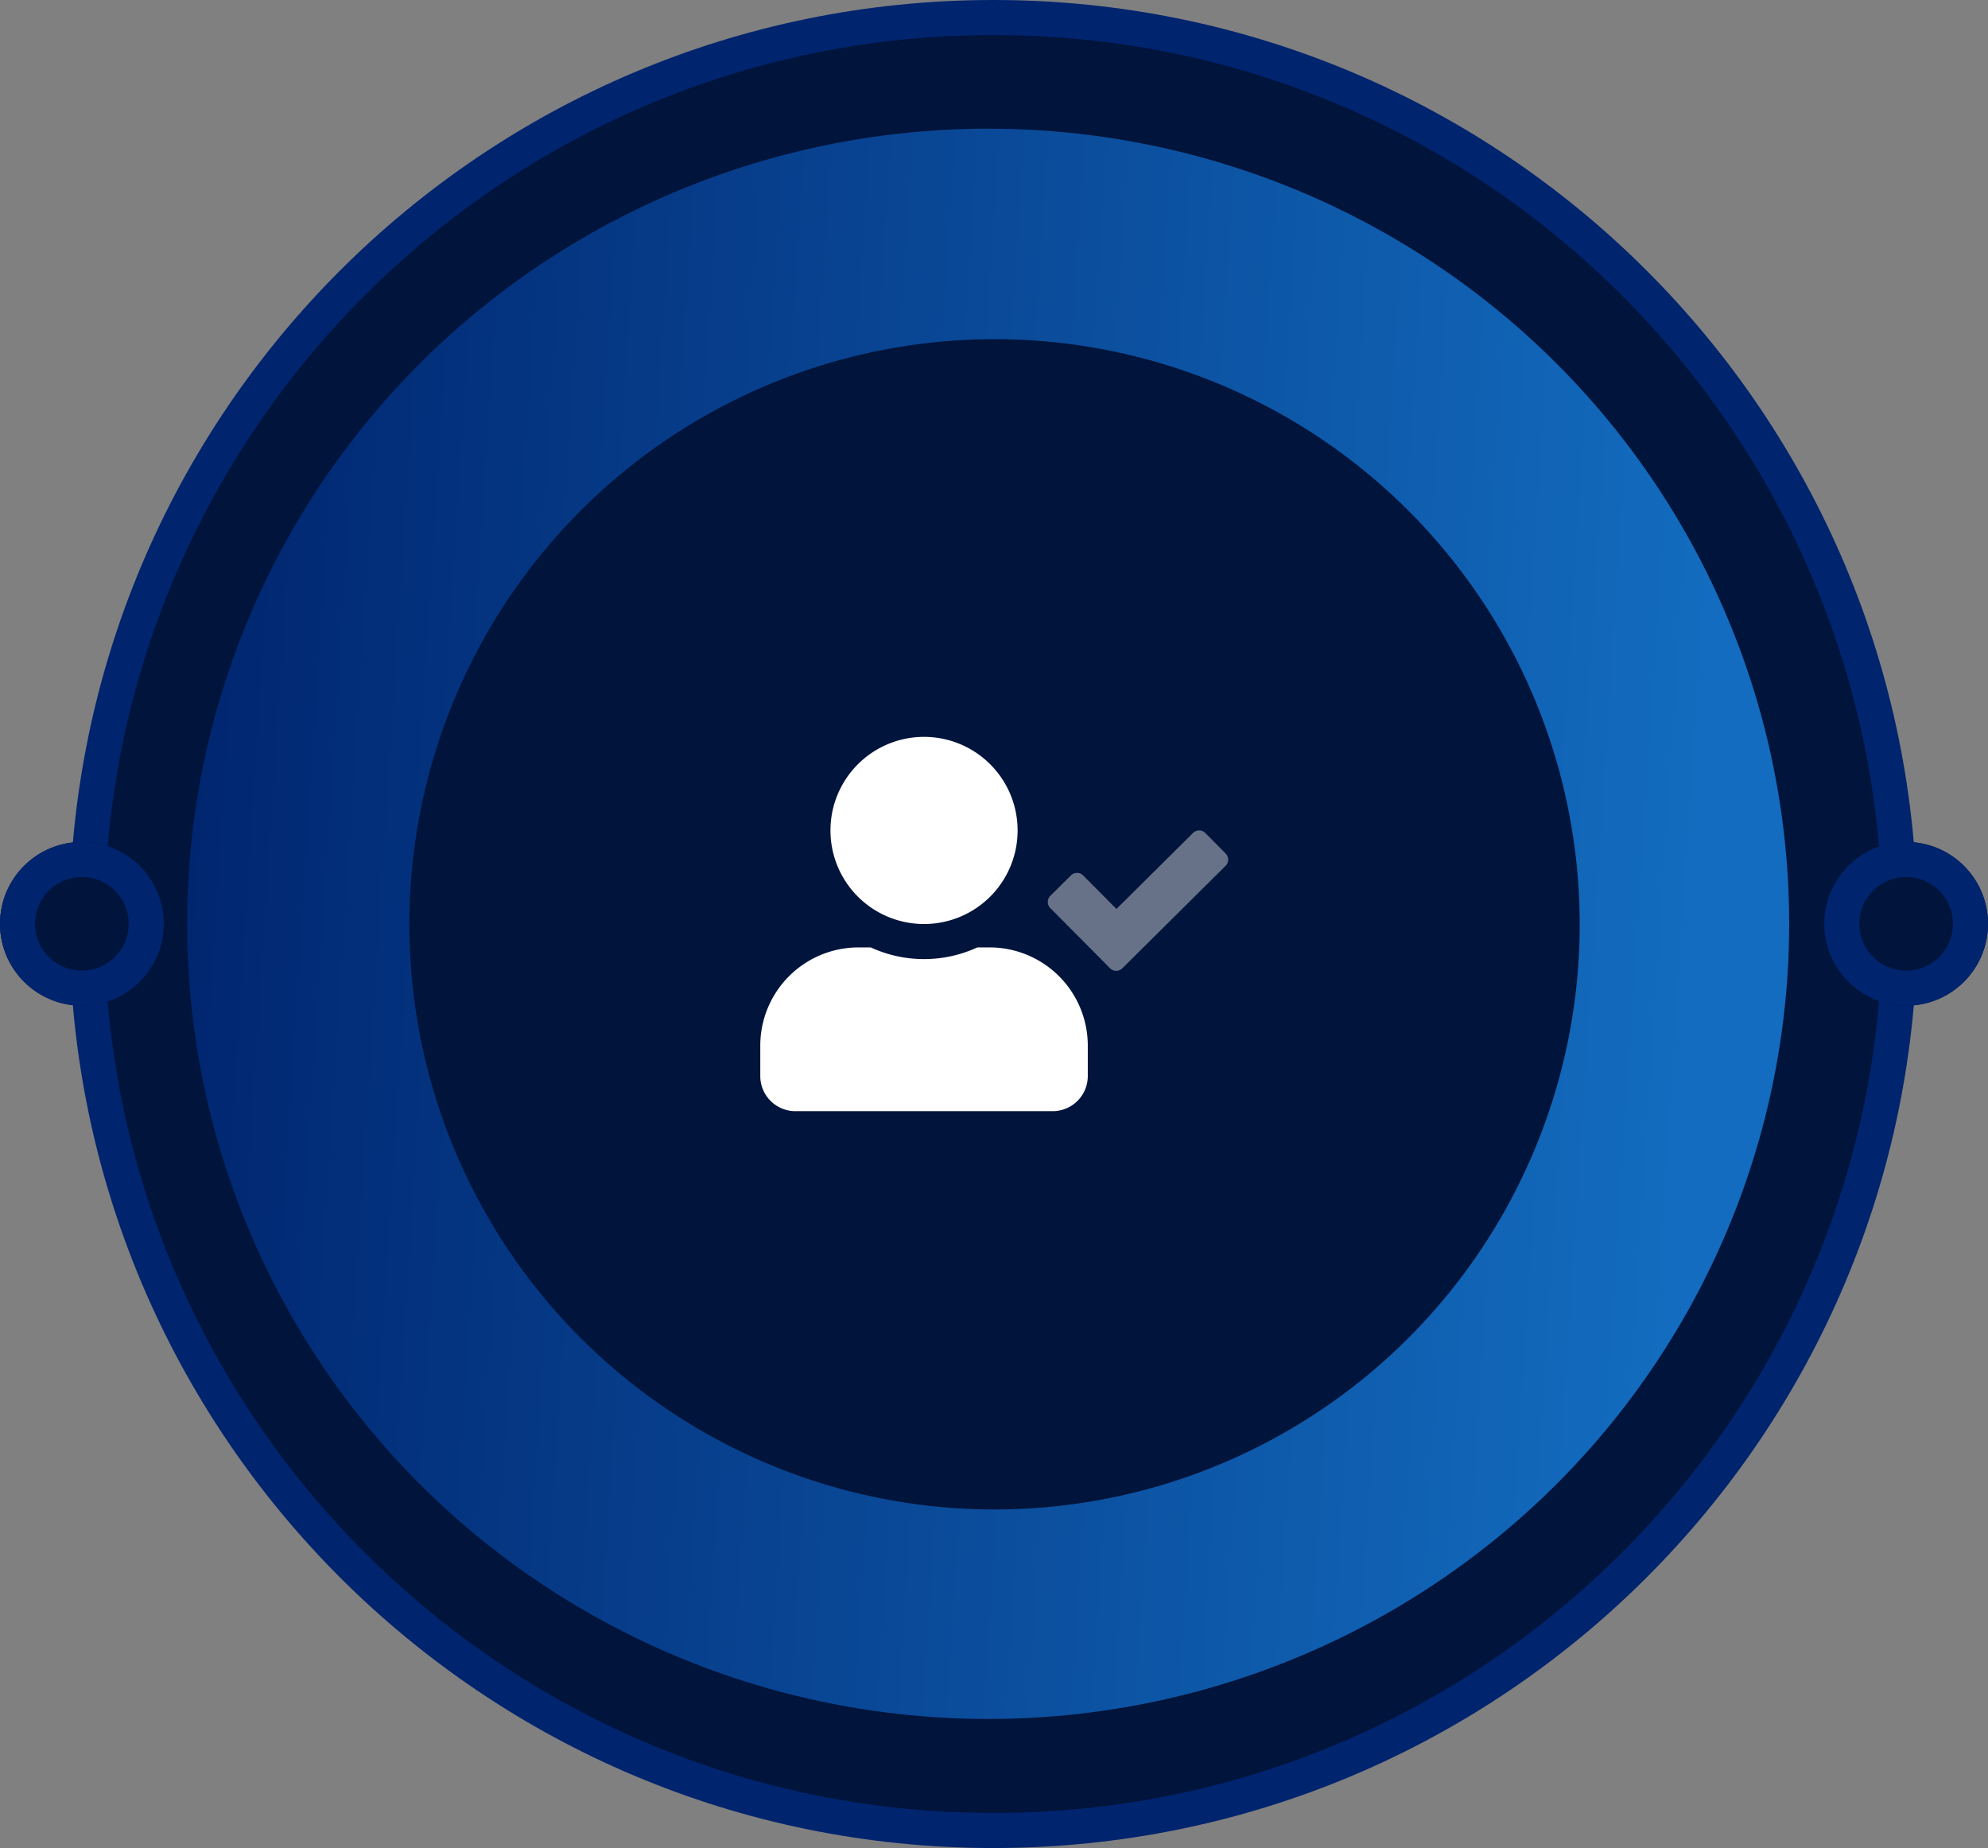
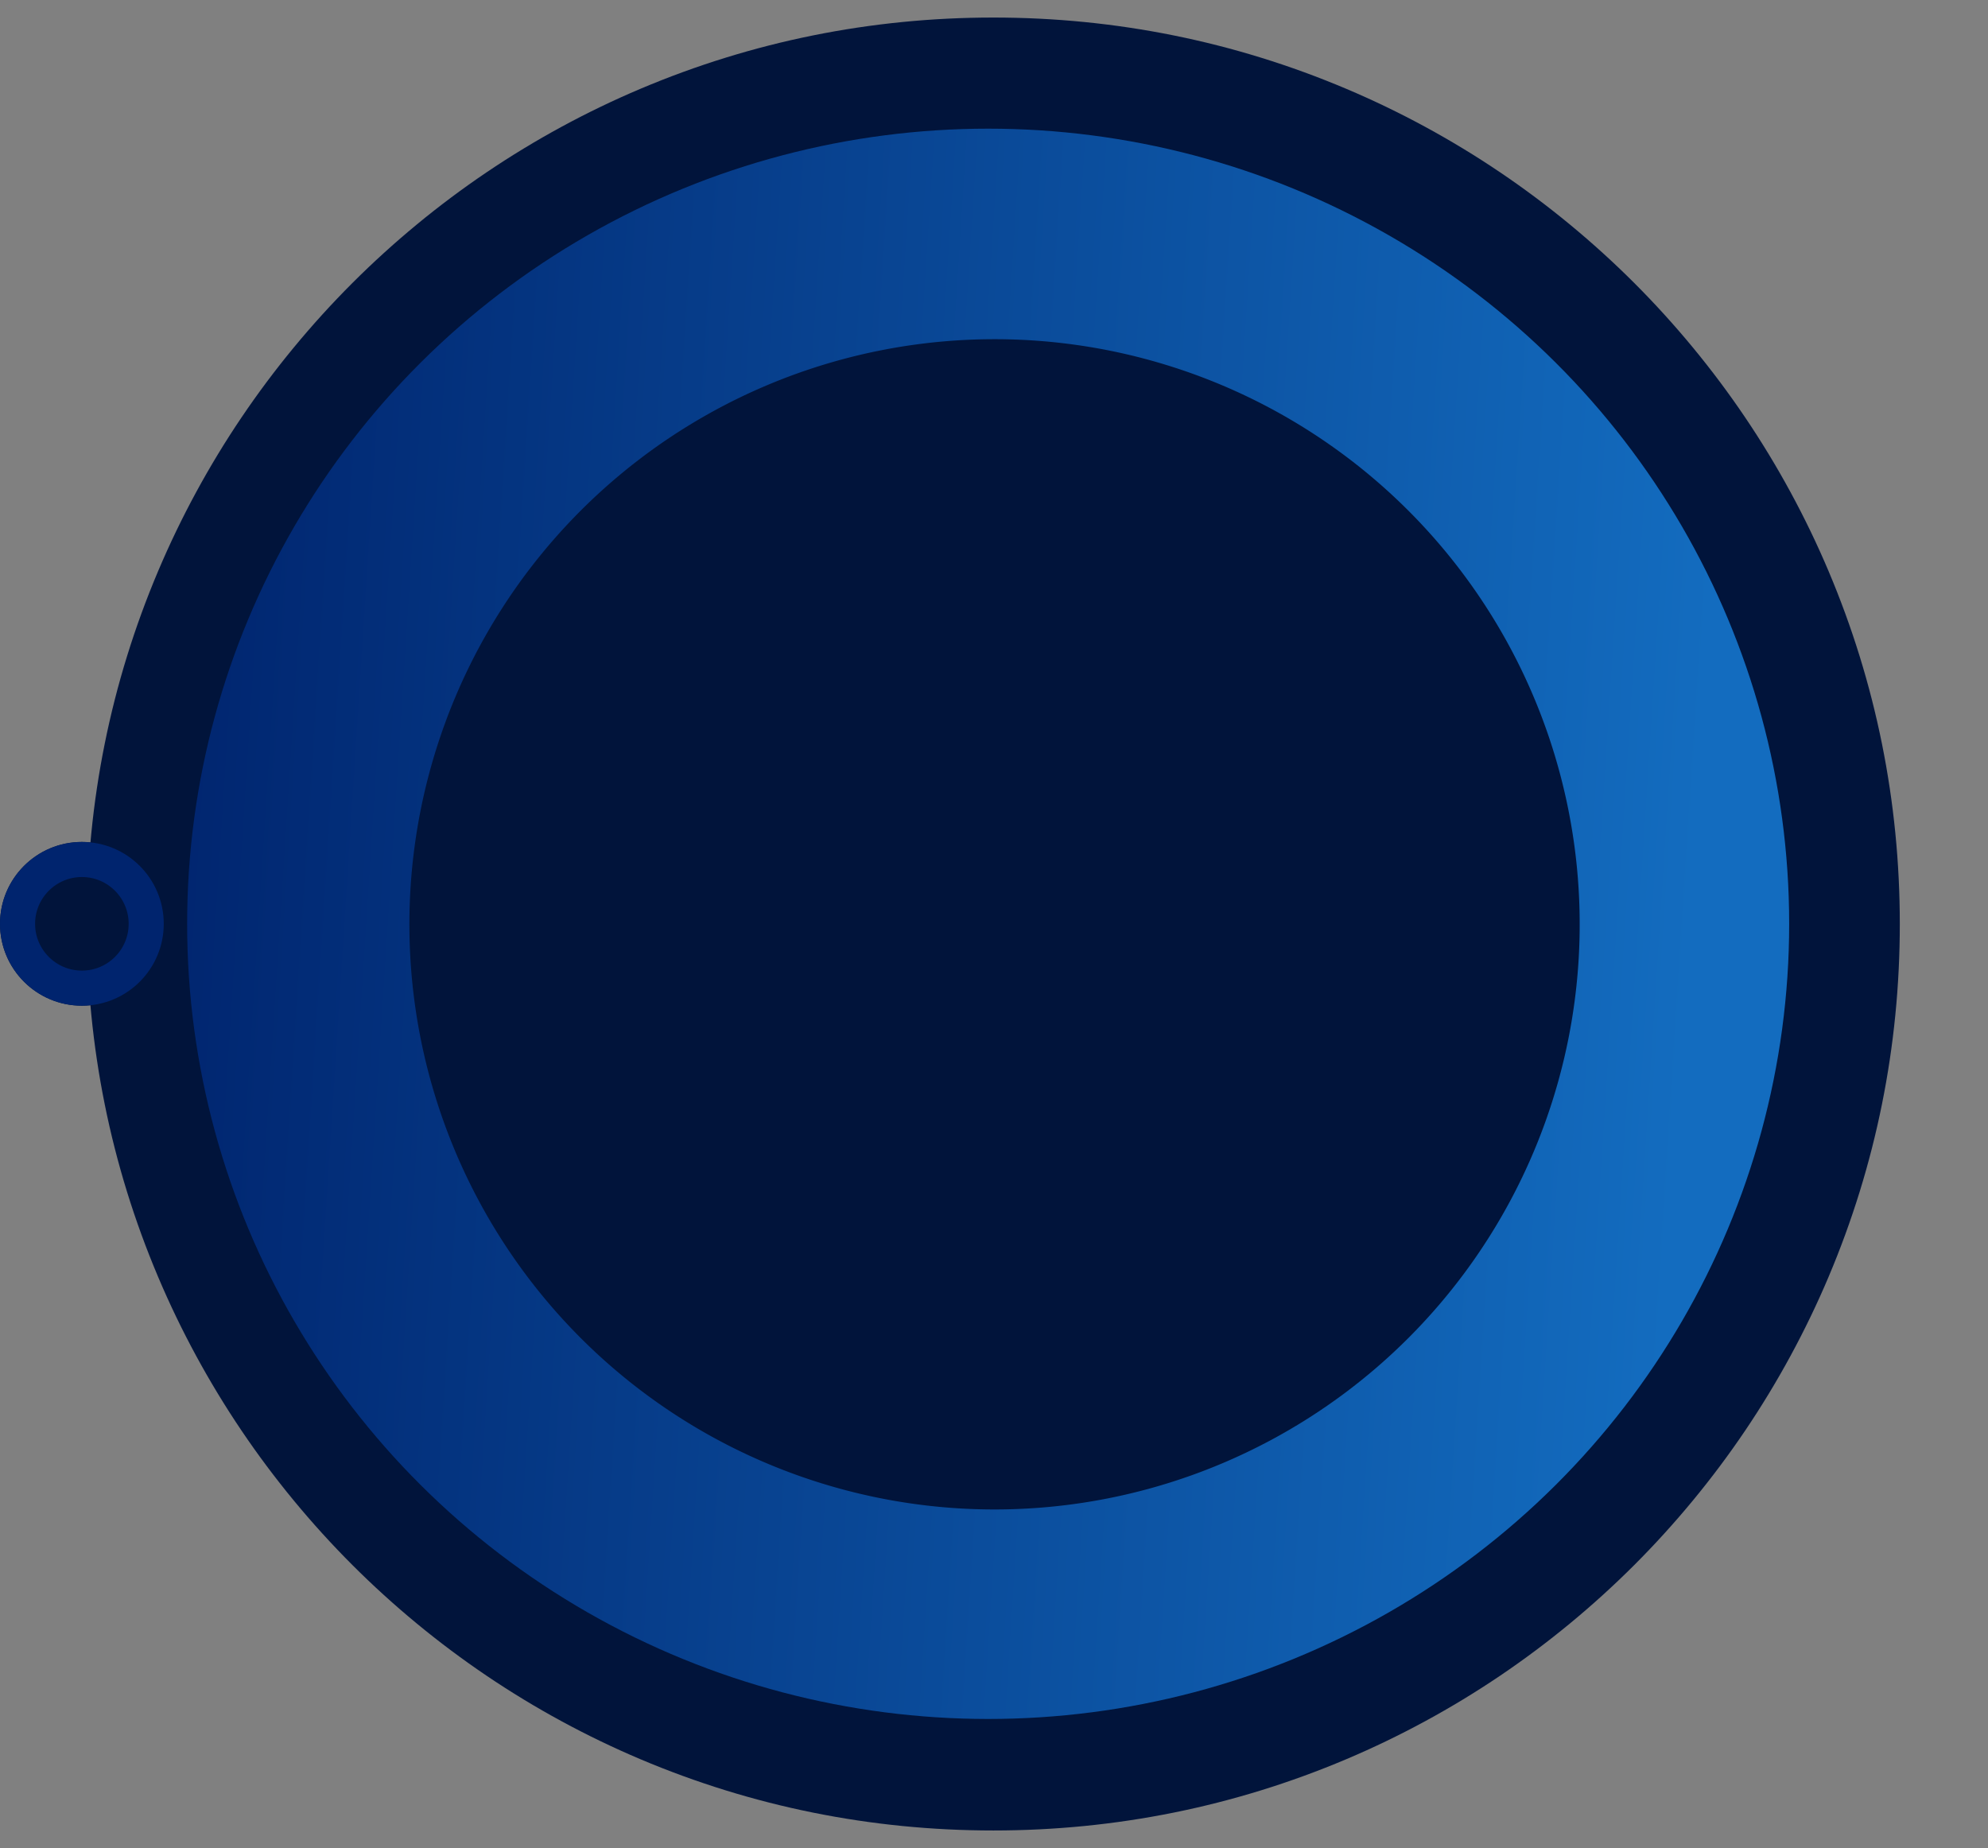
<svg xmlns="http://www.w3.org/2000/svg" width="169.963" height="158" viewBox="0 0 169.963 158">
  <rect x="0" y="0" width="169.963" height="158" fill="#808080" stroke="none" />
  <defs>
    <linearGradient id="linear-gradient" x1="-0.023" y1="0.279" x2="0.956" y2="0.342" gradientUnits="objectBoundingBox">
      <stop offset="0" stop-color="#00246e" />
      <stop offset="1" stop-color="#136cbf" />
    </linearGradient>
    <clipPath id="clip-path">
-       <rect id="Rectangle_3806" data-name="Rectangle 3806" width="40" height="40" fill="#fff" />
-     </clipPath>
+       </clipPath>
  </defs>
  <g id="Group_6543" data-name="Group 6543" transform="translate(-819 -345)">
    <g id="Group_6215" data-name="Group 6215" transform="translate(819 345)">
      <g id="Ellipse_1" data-name="Ellipse 1" transform="translate(5.926)" fill="#01143b">
        <path d="M 78.999 156.5 C 68.536 156.5 58.387 154.451 48.833 150.41 C 44.241 148.468 39.812 146.064 35.669 143.265 C 31.565 140.492 27.706 137.308 24.199 133.801 C 20.691 130.293 17.507 126.434 14.735 122.33 C 11.936 118.187 9.532 113.758 7.59 109.166 C 3.549 99.612 1.5 89.463 1.5 79 C 1.5 68.537 3.549 58.388 7.59 48.834 C 9.532 44.242 11.936 39.813 14.735 35.67 C 17.507 31.566 20.691 27.707 24.199 24.199 C 27.706 20.692 31.565 17.508 35.669 14.735 C 39.812 11.936 44.241 9.532 48.833 7.59 C 58.387 3.549 68.536 1.5 78.999 1.5 C 89.462 1.5 99.611 3.549 109.164 7.59 C 113.756 9.532 118.185 11.936 122.328 14.735 C 126.432 17.508 130.291 20.692 133.799 24.199 C 137.306 27.707 140.49 31.566 143.263 35.67 C 146.062 39.813 148.466 44.242 150.408 48.834 C 154.449 58.388 156.497 68.537 156.497 79 C 156.497 89.463 154.449 99.612 150.408 109.166 C 148.466 113.758 146.062 118.187 143.263 122.33 C 140.49 126.434 137.306 130.293 133.799 133.801 C 130.291 137.308 126.432 140.492 122.328 143.265 C 118.185 146.064 113.756 148.468 109.164 150.41 C 99.611 154.451 89.462 156.5 78.999 156.5 Z" stroke="none" />
-         <path d="M 78.999 3 C 68.738 3 58.785 5.009 49.418 8.971 C 44.915 10.876 40.572 13.233 36.509 15.978 C 32.484 18.697 28.699 21.82 25.26 25.26 C 21.82 28.7 18.697 32.485 15.978 36.51 C 13.233 40.573 10.876 44.916 8.971 49.418 C 5.009 58.786 3 68.739 3 79 C 3 89.261 5.009 99.214 8.971 108.582 C 10.876 113.084 13.233 117.427 15.978 121.49 C 18.697 125.515 21.82 129.3 25.26 132.74 C 28.699 136.18 32.484 139.303 36.509 142.022 C 40.572 144.767 44.915 147.124 49.418 149.029 C 58.785 152.991 68.738 155 78.999 155 C 89.26 155 99.212 152.991 108.58 149.029 C 113.082 147.124 117.425 144.767 121.488 142.022 C 125.513 139.303 129.298 136.18 132.738 132.74 C 136.178 129.3 139.301 125.515 142.02 121.49 C 144.765 117.427 147.122 113.084 149.026 108.582 C 152.988 99.214 154.997 89.261 154.997 79 C 154.997 68.739 152.988 58.786 149.026 49.418 C 147.122 44.916 144.765 40.573 142.02 36.51 C 139.301 32.485 136.178 28.7 132.738 25.26 C 129.298 21.82 125.513 18.697 121.488 15.978 C 117.425 13.233 113.082 10.876 108.58 8.971 C 99.212 5.009 89.26 3 78.999 3 M 78.999 0 C 122.628 0 157.997 35.369 157.997 79 C 157.997 122.631 122.628 158 78.999 158 C 35.369 158 0 122.631 0 79 C 0 35.369 35.369 0 78.999 0 Z" stroke="none" fill="#00246e" />
      </g>
      <ellipse id="Ellipse_2" data-name="Ellipse 2" cx="68.482" cy="67.983" rx="68.482" ry="67.983" transform="translate(16 11)" fill="url(#linear-gradient)" />
      <path id="Ellipse_3" data-name="Ellipse 3" d="M50.026,0A50.027,50.027,0,1,1,0,50.027,50.026,50.026,0,0,1,50.026,0Z" transform="translate(35.001 29)" fill="#01143b" />
      <g id="Ellipse_4" data-name="Ellipse 4" transform="translate(155.963 71.983)" fill="#01143b" stroke="#00246e" stroke-width="3">
-         <circle cx="7" cy="7" r="7" stroke="none" />
-         <circle cx="7" cy="7" r="5.5" fill="none" />
-       </g>
+         </g>
      <g id="Ellipse_5" data-name="Ellipse 5" transform="translate(0 71.983)" fill="#01143b" stroke="#00246e" stroke-width="3">
        <circle cx="7" cy="7" r="7" stroke="none" />
        <circle cx="7" cy="7" r="5.5" fill="none" />
      </g>
      <g id="Icon_mobile" data-name="Icon mobile" transform="translate(65 59)">
        <g id="Mask_Group_1337" data-name="Mask Group 1337" clip-path="url(#clip-path)">
          <g id="user-check" transform="translate(0 4)">
            <path id="Path_6869" data-name="Path 6869" d="M39.789,9.975a.75.75,0,0,1-.006,1.05l-8.832,8.763a.741.741,0,0,1-1.05-.006l-5.106-5.144a.741.741,0,0,1,.006-1.05l1.756-1.744a.741.741,0,0,1,1.05.006l2.844,2.863L37,8.213a.741.741,0,0,1,1.05.006Z" fill="#fff" opacity="0.4" />
            <path id="Path_6870" data-name="Path 6870" d="M14,16A8,8,0,1,0,6,8a8,8,0,0,0,8,8Zm5.6,2H18.557a10.88,10.88,0,0,1-9.113,0H8.4A8.4,8.4,0,0,0,0,26.4V29a3,3,0,0,0,3,3H25a3,3,0,0,0,3-3V26.4A8.4,8.4,0,0,0,19.6,18Z" fill="#fff" />
          </g>
        </g>
      </g>
    </g>
  </g>
</svg>